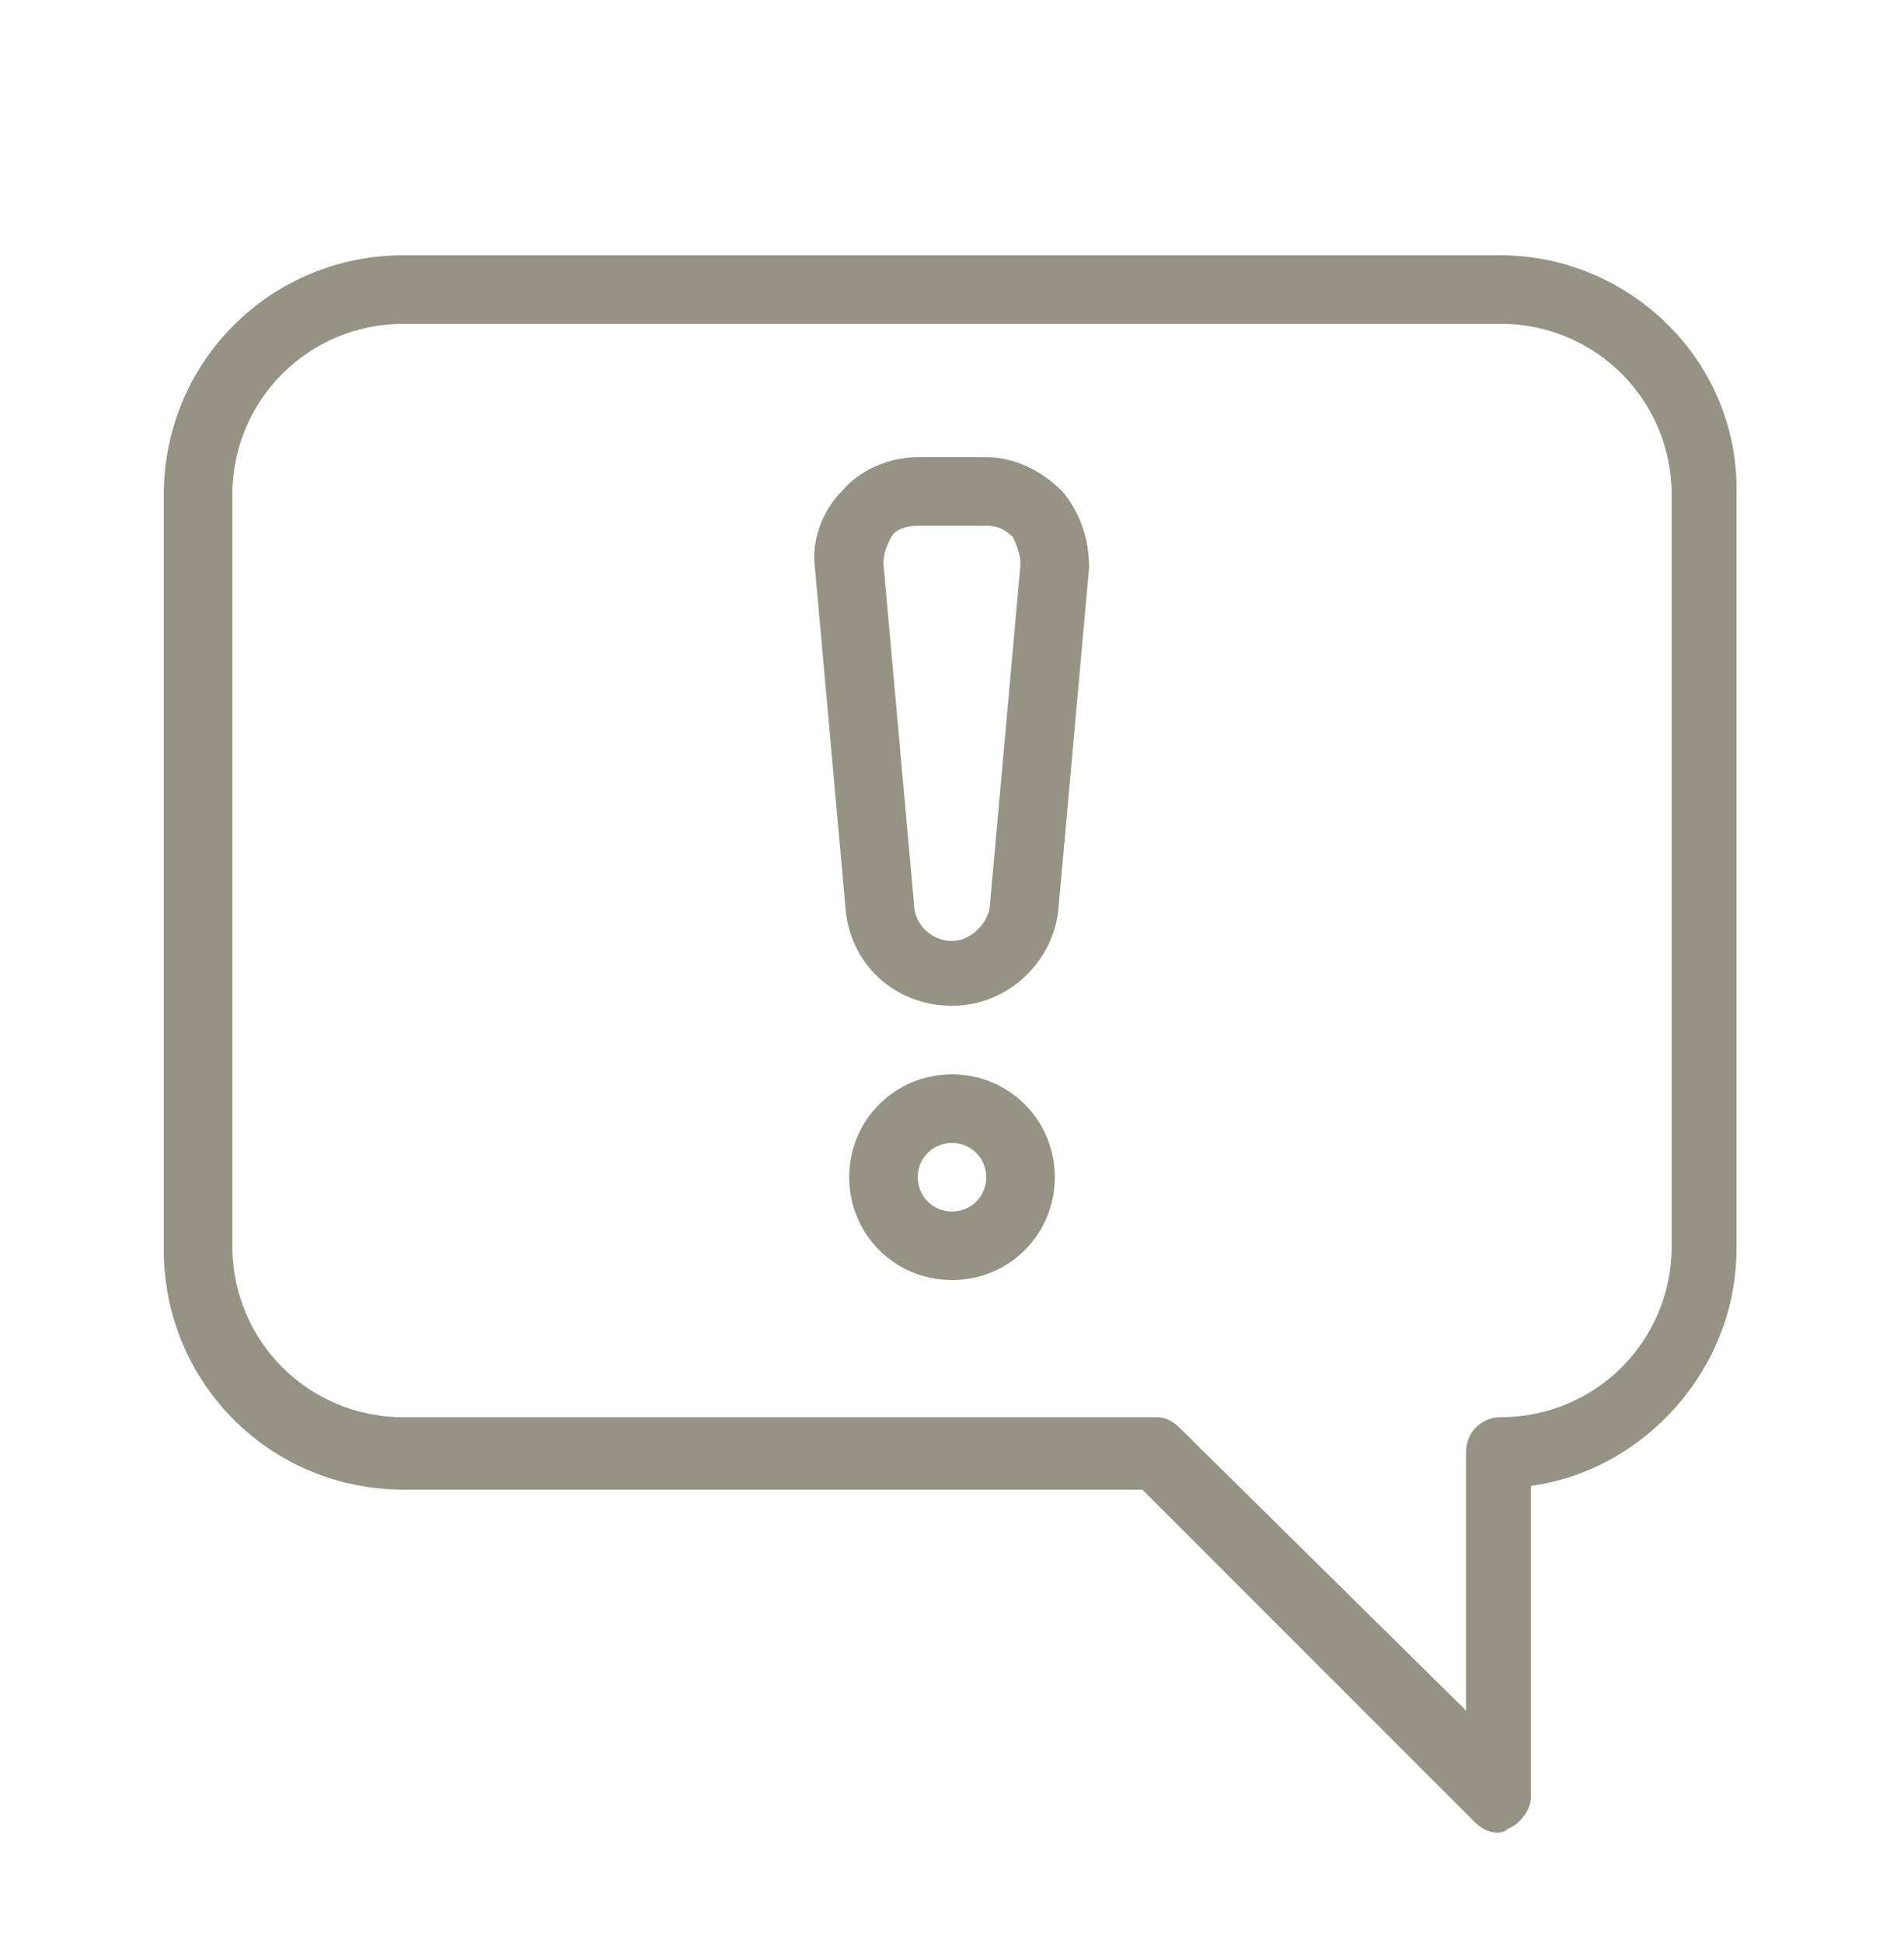
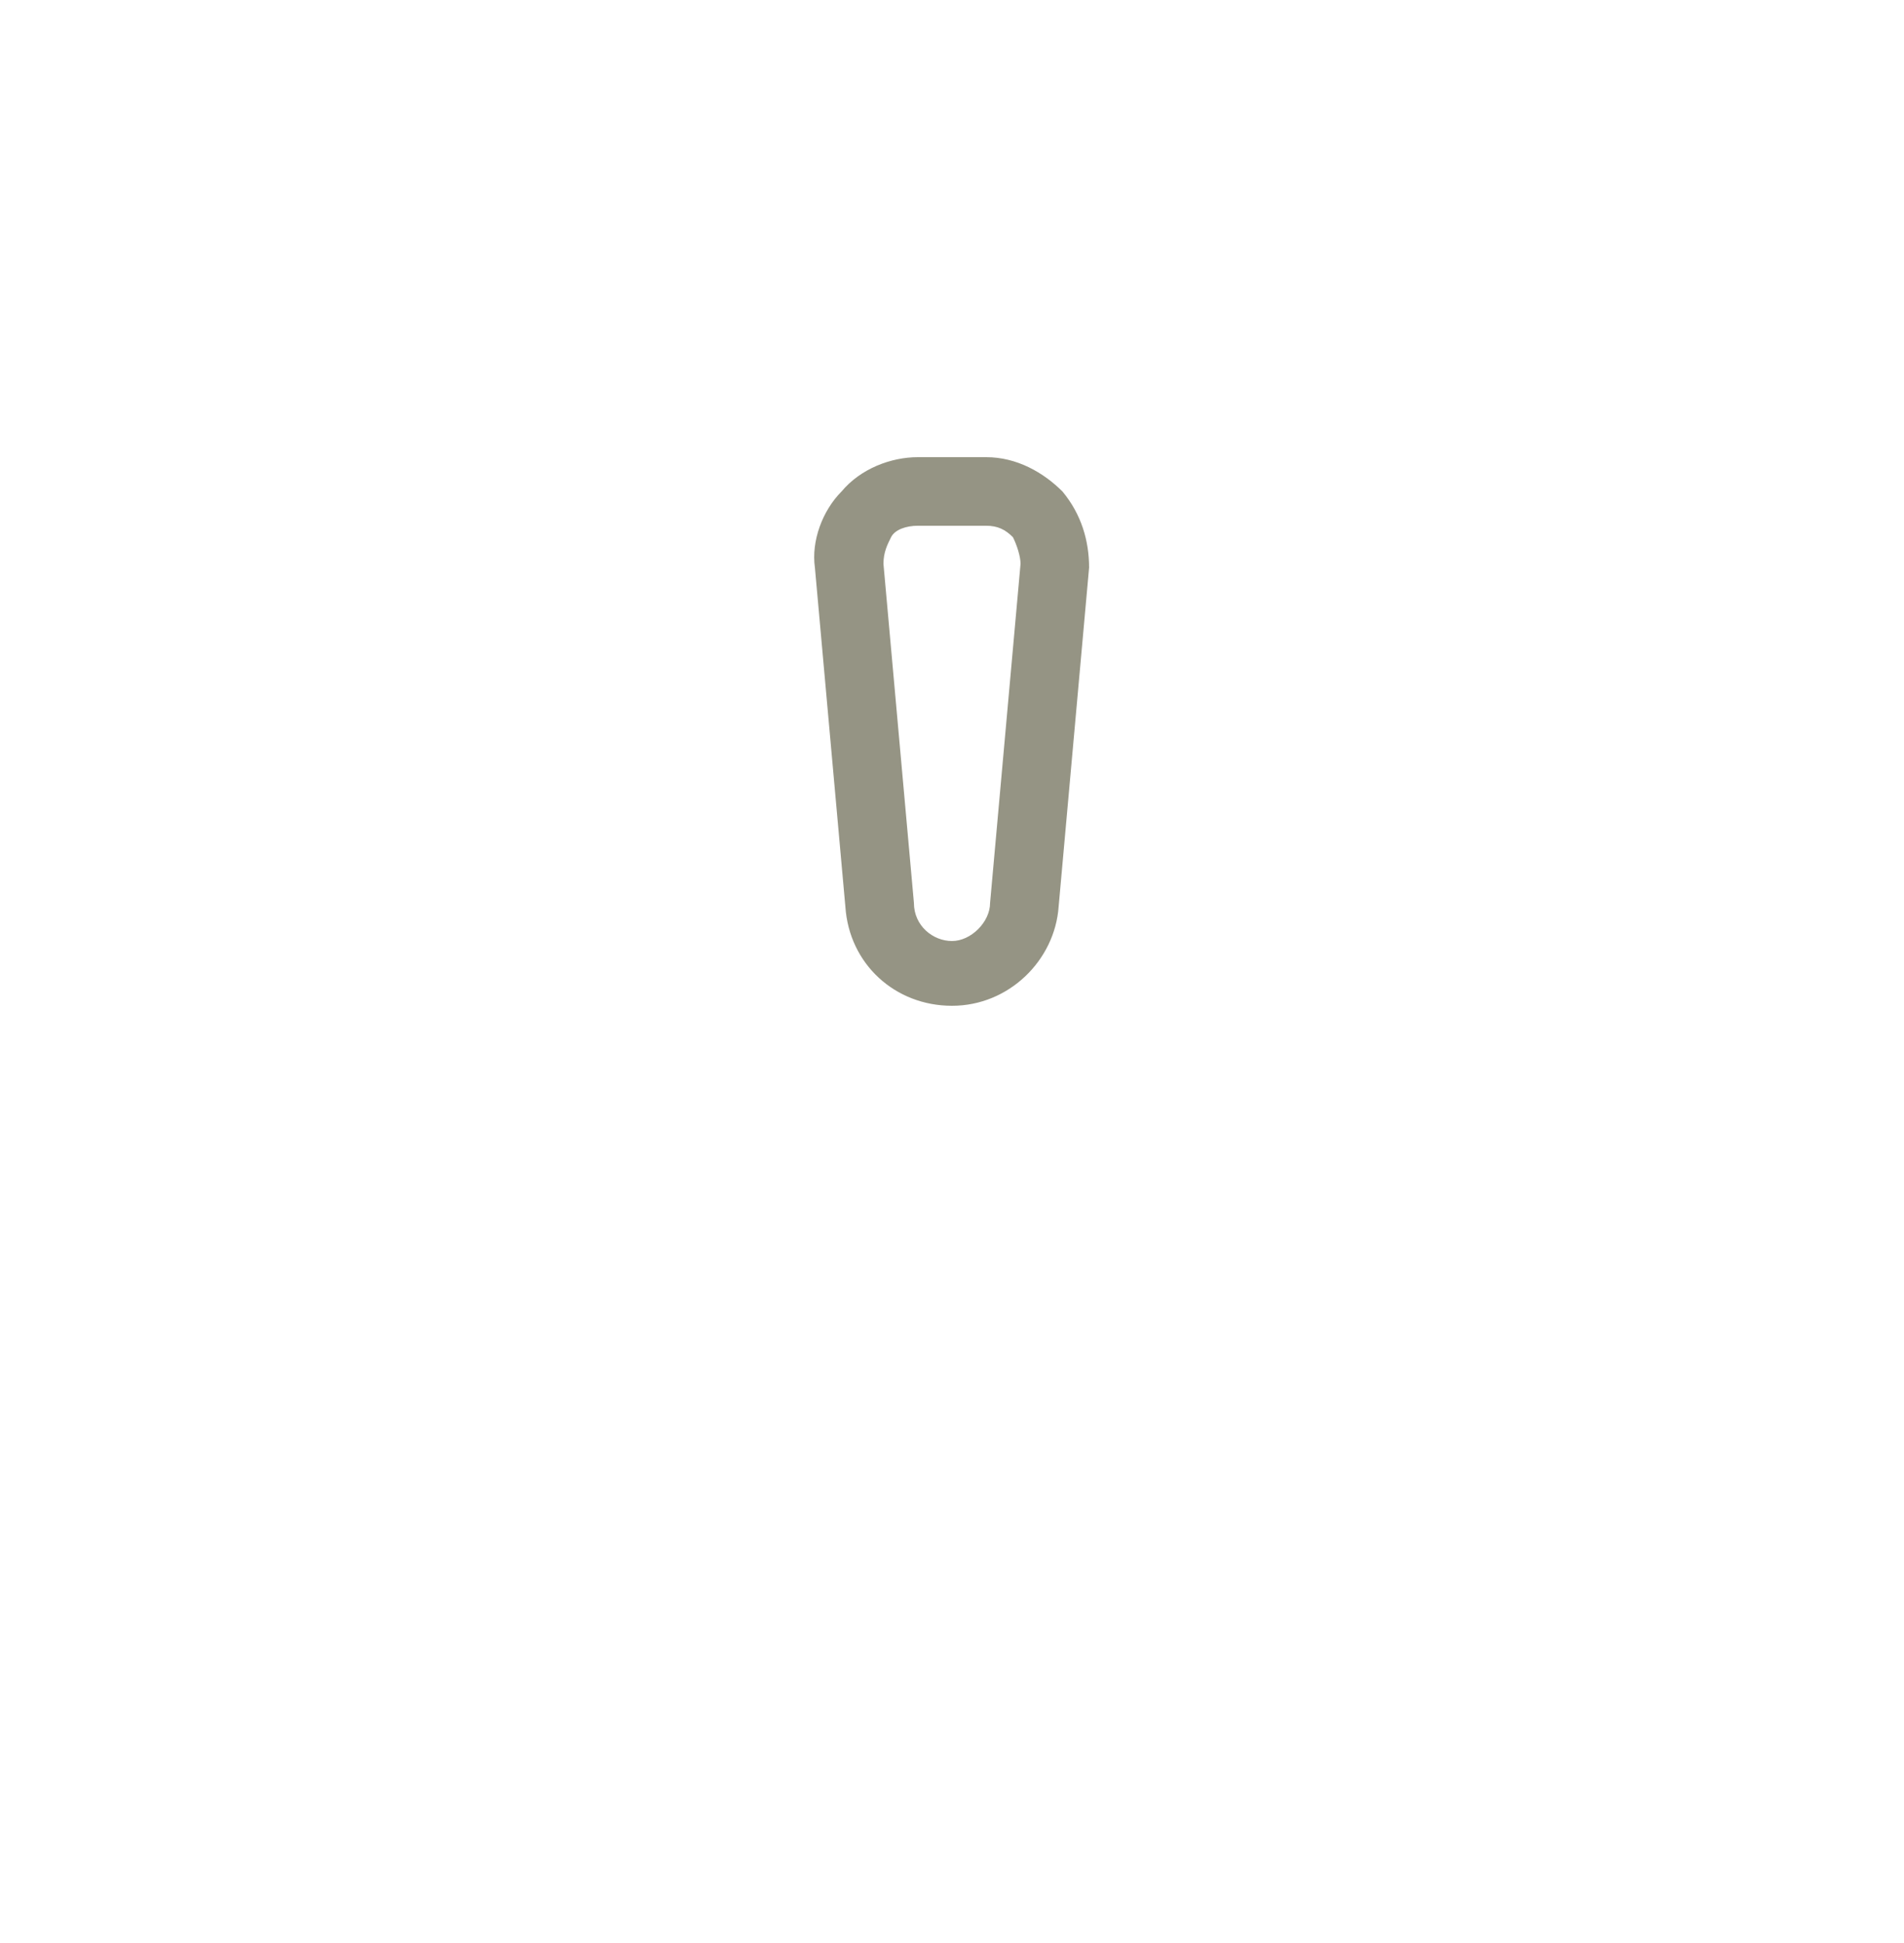
<svg xmlns="http://www.w3.org/2000/svg" version="1.1" id="Camada_1" x="0px" y="0px" viewBox="0 0 50 51" style="enable-background:new 0 0 50 51;" xml:space="preserve">
  <style type="text/css"> .st0{fill:#959484;} </style>
  <g>
    <g>
      <g>
-         <path class="st0" d="M39.4,6.7H10.6c-3.5,0-6.3,2.8-6.3,6.3v19.8c0,3.5,2.8,6.3,6.3,6.3H30l8.7,8.7c0.2,0.2,0.4,0.3,0.6,0.3 c0.1,0,0.2,0,0.3-0.1c0.3-0.1,0.6-0.5,0.6-0.8V39c3-0.4,5.4-3.1,5.4-6.2V13C45.7,9.5,42.8,6.7,39.4,6.7z M43.9,32.7 c0,2.5-2,4.5-4.5,4.5c-0.5,0-0.9,0.4-0.9,0.9v6.8L31,37.5c-0.2-0.2-0.4-0.3-0.6-0.3H10.6c-2.5,0-4.5-2-4.5-4.5V13 c0-2.5,2-4.5,4.5-4.5h28.8c2.5,0,4.5,2,4.5,4.5V32.7z" />
-       </g>
+         </g>
    </g>
    <g>
      <g>
-         <path class="st0" d="M25,28.2c-1.5,0-2.7,1.2-2.7,2.7c0,1.5,1.2,2.7,2.7,2.7c1.5,0,2.7-1.2,2.7-2.7C27.7,29.4,26.5,28.2,25,28.2z M25,31.8c-0.5,0-0.9-0.4-0.9-0.9S24.5,30,25,30s0.9,0.4,0.9,0.9S25.5,31.8,25,31.8z" />
-       </g>
+         </g>
    </g>
    <g>
      <g>
        <path class="st0" d="M27.9,12.9c-0.5-0.5-1.2-0.9-2-0.9h-1.8c-0.7,0-1.5,0.3-2,0.9c-0.5,0.5-0.8,1.3-0.7,2l0.8,8.9 c0.1,1.5,1.3,2.6,2.8,2.6c1.5,0,2.7-1.2,2.8-2.6l0.8-8.9C28.6,14.2,28.4,13.5,27.9,12.9z M26.8,14.8L26,23.7c0,0.5-0.5,1-1,1 c-0.5,0-1-0.4-1-1l-0.8-8.9c0-0.3,0.1-0.5,0.2-0.7s0.4-0.3,0.7-0.3h1.8c0.3,0,0.5,0.1,0.7,0.3C26.7,14.3,26.8,14.6,26.8,14.8z" />
      </g>
    </g>
  </g>
</svg>